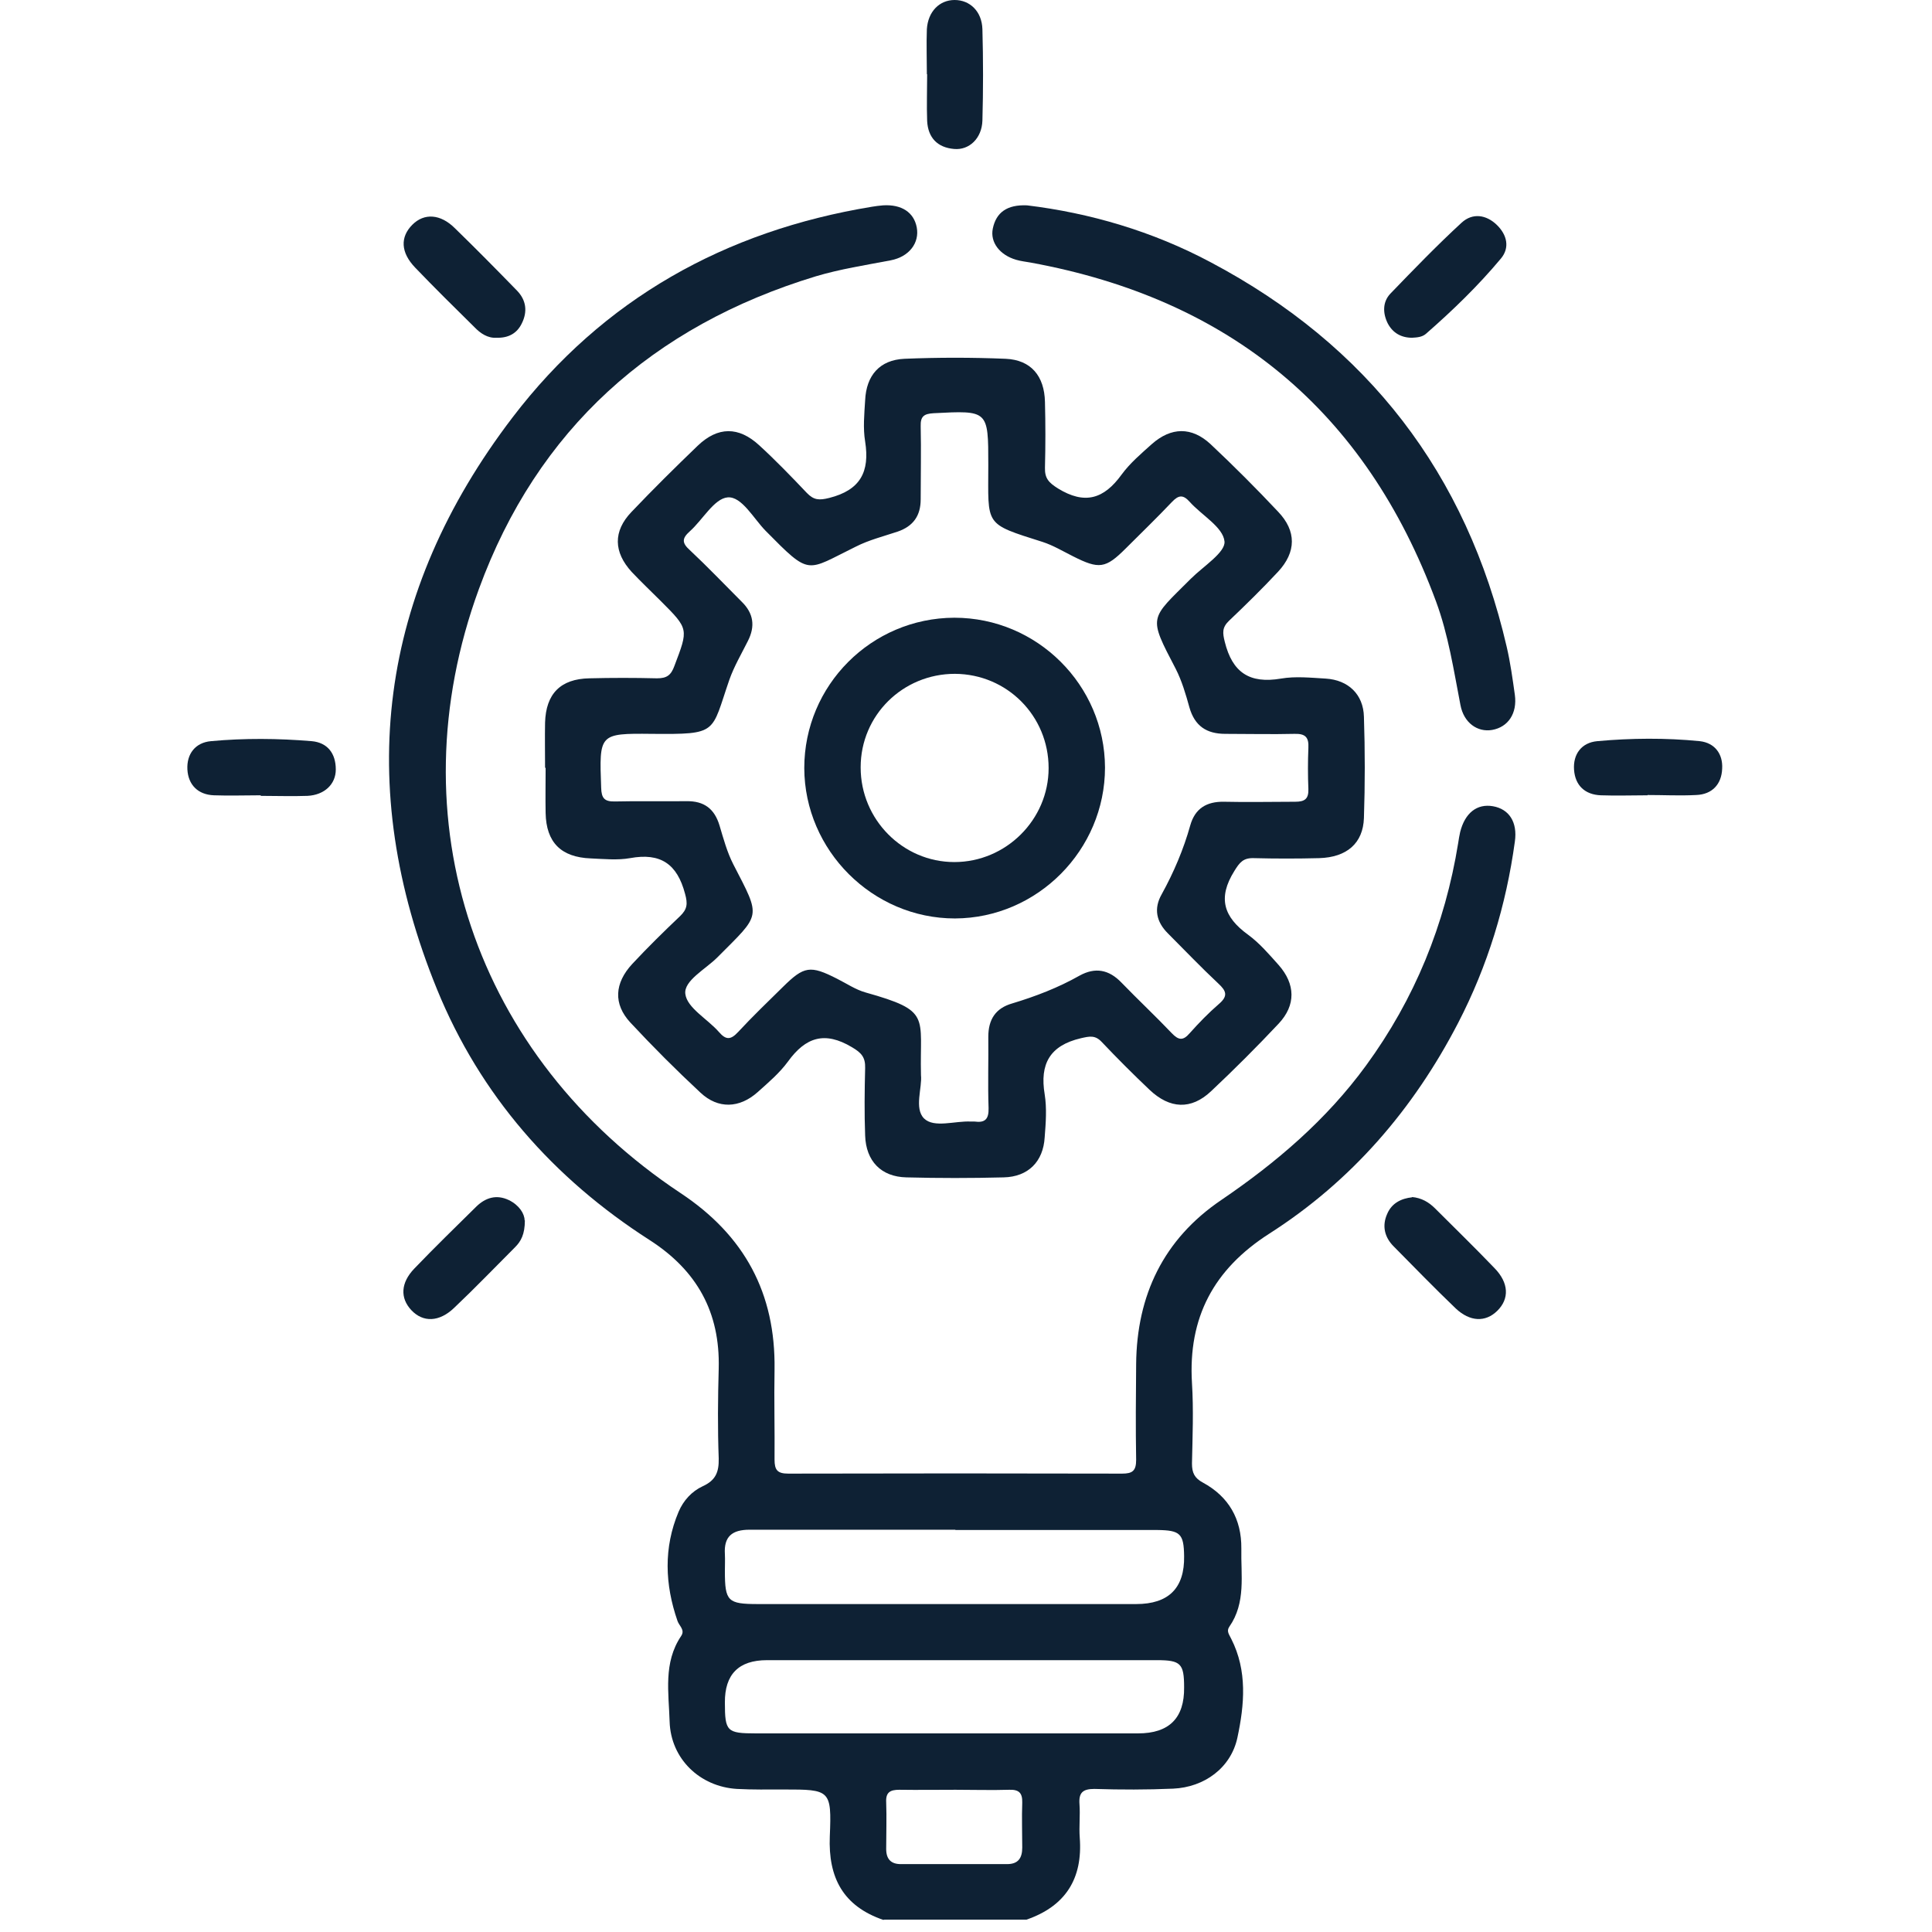
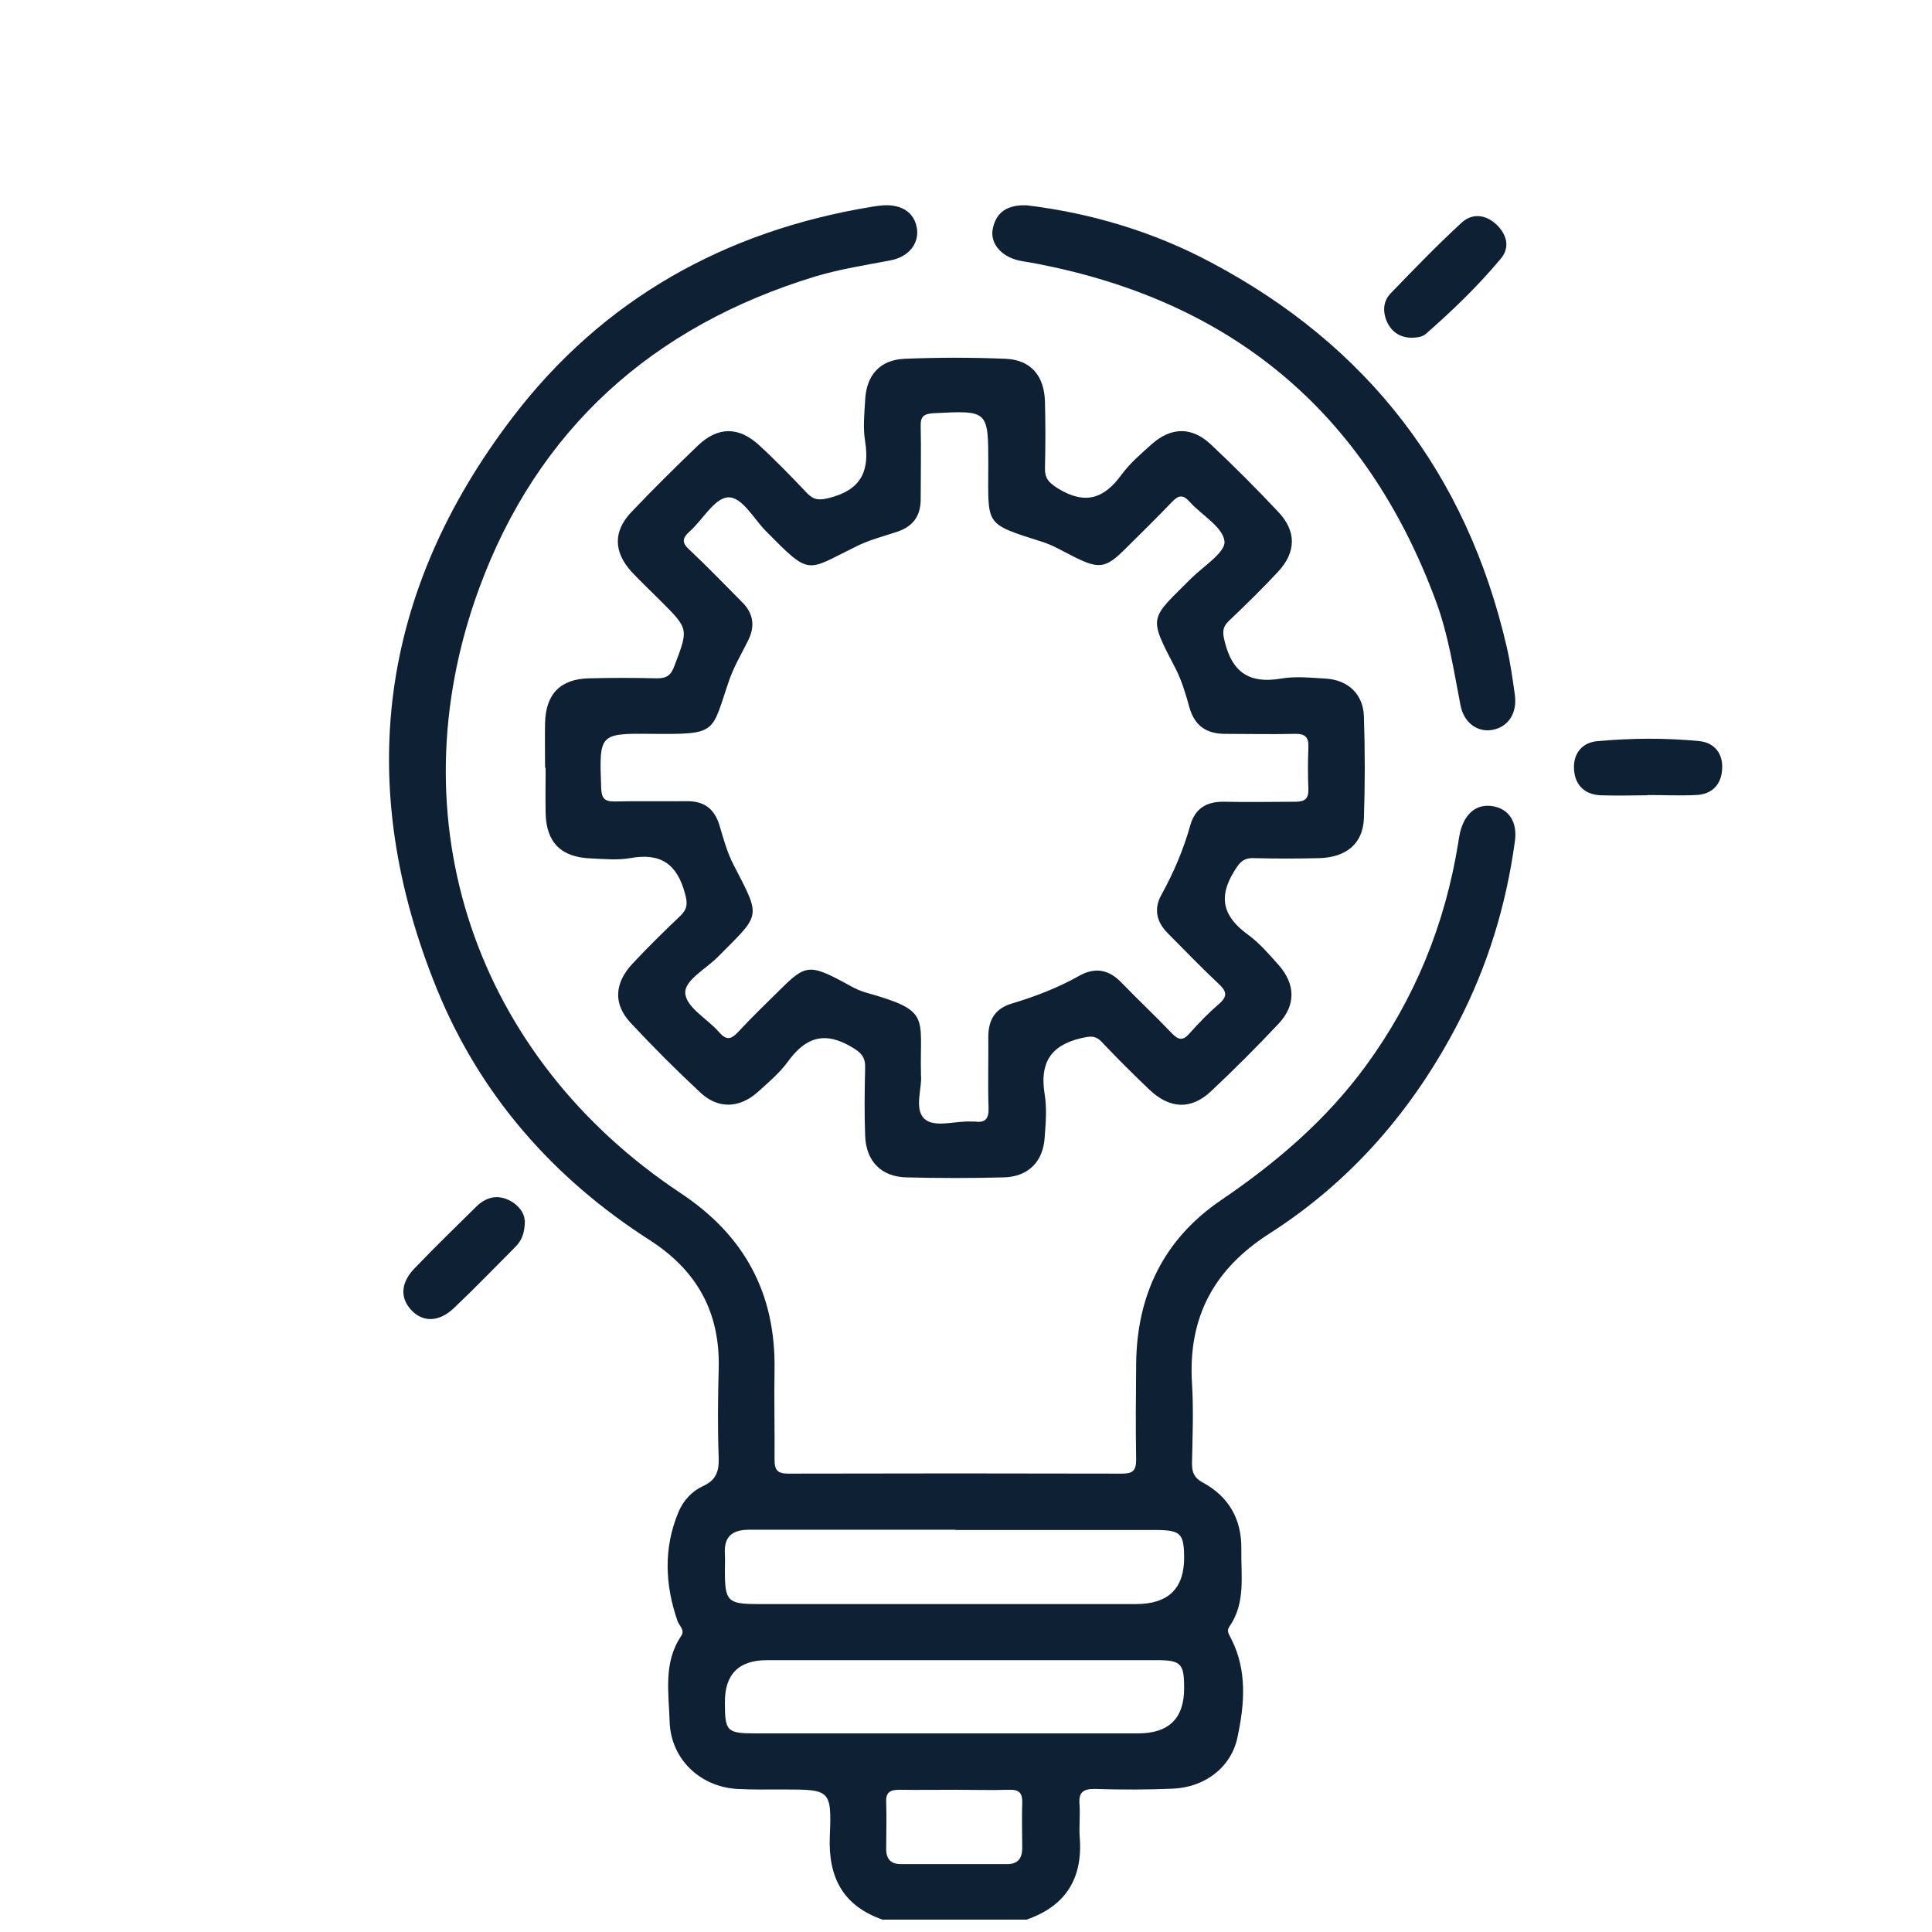
<svg xmlns="http://www.w3.org/2000/svg" id="Layer_2" viewBox="0 0 68.87 68.87">
  <defs>
    <style>.cls-1{fill:none;}.cls-2{clip-path:url(#clippath);}.cls-3{fill:#0e2134;}</style>
    <clipPath id="clippath">
      <rect class="cls-1" width="68.87" height="68.87" />
    </clipPath>
  </defs>
  <g id="Valores">
    <g class="cls-2">
      <g>
        <path class="cls-3" d="M31.49,68.44c-1.43-.49-1.97-1.5-1.91-2.98,.07-1.66,.01-1.67-1.64-1.67-.56,0-1.11,.01-1.67-.02-1.33-.08-2.36-1.08-2.4-2.4-.03-1.03-.23-2.1,.41-3.05,.15-.22-.07-.36-.13-.54-.45-1.3-.5-2.61,.04-3.89,.17-.4,.47-.73,.86-.91,.46-.21,.58-.5,.57-.99-.04-1.07-.03-2.14,0-3.21,.05-2-.77-3.49-2.47-4.58-3.43-2.2-6.03-5.16-7.57-8.93-2.97-7.28-2.08-14.14,2.69-20.39,3.22-4.22,7.58-6.65,12.81-7.51,.13-.02,.26-.04,.4-.05,.66-.04,1.1,.25,1.2,.79,.1,.54-.26,1.04-.93,1.17-.89,.17-1.8,.31-2.67,.57-5.82,1.77-9.93,5.46-12.01,11.15-3.01,8.23-.13,16.67,7.19,21.53,2.28,1.51,3.39,3.57,3.35,6.29-.02,1.07,.01,2.14,0,3.21,0,.37,.1,.5,.49,.5,3.97-.01,7.93-.01,11.9,0,.37,0,.5-.1,.5-.49-.02-1.14-.01-2.27,0-3.41,.02-2.46,.98-4.46,3.03-5.85,1.97-1.34,3.75-2.86,5.16-4.79,1.74-2.38,2.82-5.03,3.29-7.94,.02-.13,.04-.26,.07-.39,.17-.68,.6-1.02,1.17-.92,.57,.1,.88,.56,.78,1.26-.31,2.27-.97,4.43-2.02,6.46-1.6,3.09-3.81,5.65-6.74,7.52-1.98,1.27-2.89,2.99-2.75,5.32,.06,.95,.02,1.92,0,2.87,0,.33,.09,.52,.39,.68,.92,.5,1.38,1.3,1.37,2.35-.02,.95,.17,1.93-.43,2.79-.11,.16,0,.28,.07,.43,.58,1.14,.47,2.35,.22,3.52-.23,1.08-1.18,1.77-2.29,1.82-.93,.04-1.87,.04-2.81,.01-.41,0-.56,.13-.53,.54,.03,.4-.02,.8,.01,1.2,.11,1.46-.51,2.44-1.9,2.92h-5.08Zm2.57-13.91c-2.45,0-4.89,0-7.34,0-.62,0-.92,.24-.88,.87,.01,.2,0,.4,0,.6,0,1.08,.1,1.18,1.18,1.18,4.49,0,8.99,0,13.48,0q1.74,0,1.71-1.71c-.01-.8-.14-.92-.95-.93-2.4,0-4.8,0-7.21,0Zm.03,4.65c-2.25,0-4.5,0-6.75,0q-1.51,0-1.5,1.51c0,1.03,.07,1.1,1.1,1.1,4.54,0,9.09,0,13.63,0q1.66,0,1.64-1.64c0-.85-.12-.97-.97-.97-2.38,0-4.77,0-7.15,0Zm-.03,4.62c-.67,0-1.33,.01-2,0-.33,0-.49,.09-.47,.45,.02,.55,0,1.11,0,1.66,0,.36,.17,.54,.52,.54,1.26,0,2.53,0,3.79,0,.4,0,.54-.22,.54-.59,0-.53-.02-1.07,0-1.6,.01-.35-.12-.47-.46-.46-.64,.02-1.29,0-1.93,0Z" />
        <path class="cls-3" d="M19.43,27.36c0-.53-.01-1.07,0-1.6,.03-1.03,.55-1.56,1.58-1.58,.8-.02,1.6-.02,2.41,0,.35,0,.5-.11,.62-.44,.5-1.32,.52-1.31-.48-2.31-.35-.35-.7-.68-1.04-1.04-.65-.71-.67-1.45-.01-2.14,.77-.81,1.56-1.59,2.36-2.36,.72-.69,1.46-.69,2.19-.02,.59,.54,1.15,1.12,1.7,1.7,.25,.26,.44,.27,.8,.18,1.11-.28,1.45-.93,1.28-2.01-.08-.48-.03-.98,0-1.47,.04-.89,.52-1.44,1.4-1.48,1.2-.05,2.41-.05,3.61,0,.9,.04,1.38,.61,1.4,1.54,.02,.78,.02,1.56,0,2.34-.01,.38,.13,.53,.46,.74,.96,.59,1.64,.38,2.27-.49,.3-.41,.7-.75,1.08-1.09,.69-.61,1.42-.62,2.09,0,.83,.78,1.63,1.58,2.41,2.41,.66,.69,.65,1.44,0,2.14-.56,.6-1.15,1.18-1.75,1.75-.25,.24-.23,.43-.15,.75,.27,1.09,.88,1.5,2,1.31,.52-.09,1.07-.03,1.6,0,.8,.05,1.34,.56,1.36,1.36,.04,1.2,.04,2.41,0,3.61-.03,.9-.61,1.4-1.59,1.43-.78,.02-1.56,.02-2.34,0-.37-.01-.5,.15-.69,.46-.6,.96-.38,1.64,.49,2.27,.41,.3,.75,.7,1.09,1.08,.6,.68,.62,1.43,0,2.09-.78,.83-1.58,1.63-2.41,2.41-.71,.67-1.47,.63-2.19-.05-.58-.55-1.15-1.12-1.7-1.7-.24-.26-.44-.21-.75-.14-1.11,.26-1.47,.92-1.29,2,.08,.5,.04,1.02,0,1.53-.05,.87-.59,1.41-1.46,1.43-1.16,.03-2.32,.03-3.47,0-.9-.02-1.44-.58-1.47-1.49-.03-.8-.02-1.6,0-2.41,.01-.38-.13-.54-.47-.74-.97-.58-1.65-.36-2.28,.51-.3,.41-.7,.75-1.08,1.09-.65,.58-1.41,.61-2.04,.02-.86-.8-1.7-1.64-2.5-2.5-.61-.66-.57-1.4,.07-2.09,.55-.59,1.12-1.15,1.7-1.7,.26-.25,.28-.44,.18-.8-.28-1.06-.87-1.47-1.96-1.27-.45,.08-.93,.03-1.4,.01-1.06-.04-1.59-.57-1.61-1.62-.01-.53,0-1.07,0-1.6Zm13.4,10.96c.05,.45-.25,1.19,.11,1.55,.36,.35,1.1,.08,1.67,.11,.04,0,.09,0,.13,0,.37,.05,.51-.08,.5-.48-.03-.85,0-1.69-.01-2.54,0-.62,.26-1.02,.85-1.19,.83-.25,1.64-.56,2.4-.99,.56-.31,1.05-.22,1.5,.25,.59,.61,1.21,1.19,1.79,1.8,.24,.25,.4,.28,.64,0,.33-.37,.67-.72,1.04-1.04,.34-.29,.26-.47-.02-.73-.62-.58-1.2-1.19-1.8-1.79-.41-.41-.51-.88-.22-1.39,.43-.78,.78-1.6,1.02-2.46,.17-.6,.58-.85,1.2-.84,.85,.02,1.69,0,2.54,0,.34,0,.48-.1,.47-.45-.02-.49-.02-.98,0-1.47,.02-.38-.11-.51-.49-.5-.82,.02-1.65,0-2.47,0-.67,0-1.09-.28-1.28-.94-.13-.47-.27-.95-.49-1.38-.99-1.9-.93-1.74,.54-3.21,.44-.44,1.24-.94,1.2-1.33-.05-.51-.81-.93-1.24-1.41-.24-.27-.4-.24-.63,0-.54,.57-1.1,1.11-1.65,1.66-.72,.72-.95,.75-1.88,.28-.36-.18-.71-.39-1.08-.51-2.11-.67-1.94-.56-1.94-2.75,0-1.95,0-1.94-1.95-1.84-.34,.02-.47,.11-.46,.46,.02,.87,0,1.74,0,2.61,0,.59-.27,.96-.82,1.15-.51,.17-1.03,.3-1.5,.54-1.78,.87-1.59,1.07-3.21-.57-.43-.44-.85-1.23-1.35-1.19-.48,.04-.89,.8-1.35,1.21-.28,.25-.29,.41,0,.67,.63,.59,1.23,1.22,1.85,1.84,.42,.41,.49,.87,.22,1.4-.23,.46-.49,.9-.66,1.38-.66,1.91-.38,1.95-2.77,1.93-1.88-.02-1.87,0-1.8,1.92,.01,.38,.12,.5,.5,.49,.85-.02,1.69,0,2.54-.01,.63-.01,1,.27,1.18,.87,.14,.47,.27,.95,.49,1.38,1,1.94,1,1.74-.57,3.32-.42,.42-1.2,.83-1.14,1.3,.06,.5,.79,.89,1.2,1.36,.25,.29,.42,.28,.68,0,.51-.55,1.06-1.08,1.6-1.61,.75-.74,.97-.78,1.93-.29,.34,.17,.66,.39,1.02,.49,2.35,.66,1.92,.84,1.97,2.92Z" />
        <path class="cls-3" d="M36.61,7.32c2.23,.27,4.47,.92,6.55,2.03,5.59,2.96,9.12,7.53,10.55,13.71,.13,.56,.21,1.14,.29,1.71,.09,.66-.24,1.15-.81,1.25-.52,.09-1.01-.25-1.13-.89-.24-1.24-.43-2.5-.87-3.69-2.51-6.79-7.35-10.78-14.45-12.08-.17-.03-.35-.05-.52-.1-.58-.17-.93-.62-.83-1.11,.12-.58,.51-.86,1.22-.83Z" />
-         <path class="cls-3" d="M33.04,2.64c0-.53-.02-1.07,0-1.6C33.08,.41,33.49,0,34.03,0c.54,0,.97,.4,.99,1.04,.03,1.09,.03,2.17,0,3.26-.02,.63-.47,1.06-1.01,1.01-.59-.05-.93-.4-.96-1-.02-.55,0-1.11,0-1.66h0Z" />
-         <path class="cls-3" d="M9.29,28.35c-.55,0-1.11,.02-1.66,0-.58-.02-.92-.38-.95-.92-.03-.55,.28-.96,.84-1.01,1.19-.11,2.39-.1,3.59,0,.56,.05,.86,.43,.86,1.01,0,.53-.41,.91-1.01,.94-.55,.02-1.11,0-1.66,0h0Z" />
        <path class="cls-3" d="M58.73,28.35c-.55,0-1.11,.02-1.66,0-.57-.02-.92-.35-.96-.91-.04-.56,.27-.97,.83-1.02,1.21-.11,2.44-.12,3.65,0,.54,.06,.83,.46,.8,.98-.02,.55-.35,.92-.93,.94-.58,.03-1.15,0-1.73,0h0Z" />
-         <path class="cls-3" d="M17.7,12.04c-.31,.02-.57-.15-.79-.38-.71-.7-1.42-1.4-2.11-2.12-.52-.54-.54-1.09-.1-1.53,.42-.42,1-.39,1.52,.13,.75,.73,1.48,1.47,2.21,2.22,.33,.34,.38,.75,.17,1.17-.17,.35-.47,.52-.89,.51Z" />
        <path class="cls-3" d="M50.34,12.04c-.39,0-.69-.17-.87-.51-.18-.36-.19-.76,.09-1.06,.83-.86,1.66-1.72,2.54-2.53,.39-.36,.88-.29,1.26,.08,.36,.35,.47,.81,.14,1.2-.81,.97-1.72,1.85-2.67,2.68-.14,.12-.32,.13-.5,.14Z" />
        <path class="cls-3" d="M18.71,43.5c0,.5-.14,.75-.35,.96-.72,.72-1.43,1.46-2.17,2.16-.53,.51-1.11,.53-1.53,.08-.4-.43-.38-.97,.11-1.48,.72-.75,1.47-1.48,2.21-2.21,.33-.32,.72-.44,1.16-.23,.37,.18,.56,.49,.56,.72Z" />
-         <path class="cls-3" d="M50.33,42.67c.34,.03,.6,.18,.83,.41,.71,.71,1.42,1.4,2.11,2.12,.52,.53,.54,1.1,.1,1.53-.42,.41-.97,.39-1.48-.09-.75-.72-1.48-1.47-2.21-2.21-.33-.33-.42-.74-.23-1.16,.16-.38,.5-.55,.89-.59Z" />
-         <path class="cls-3" d="M34.02,22.02c2.95,0,5.36,2.4,5.37,5.34,0,2.94-2.41,5.37-5.35,5.38-2.93,0-5.36-2.42-5.37-5.36,0-2.95,2.39-5.35,5.35-5.36Zm-3.34,5.34c0,1.85,1.5,3.37,3.34,3.37,1.84,0,3.36-1.51,3.36-3.35,0-1.86-1.48-3.35-3.34-3.36-1.86,0-3.36,1.48-3.36,3.33Z" />
      </g>
    </g>
  </g>
</svg>